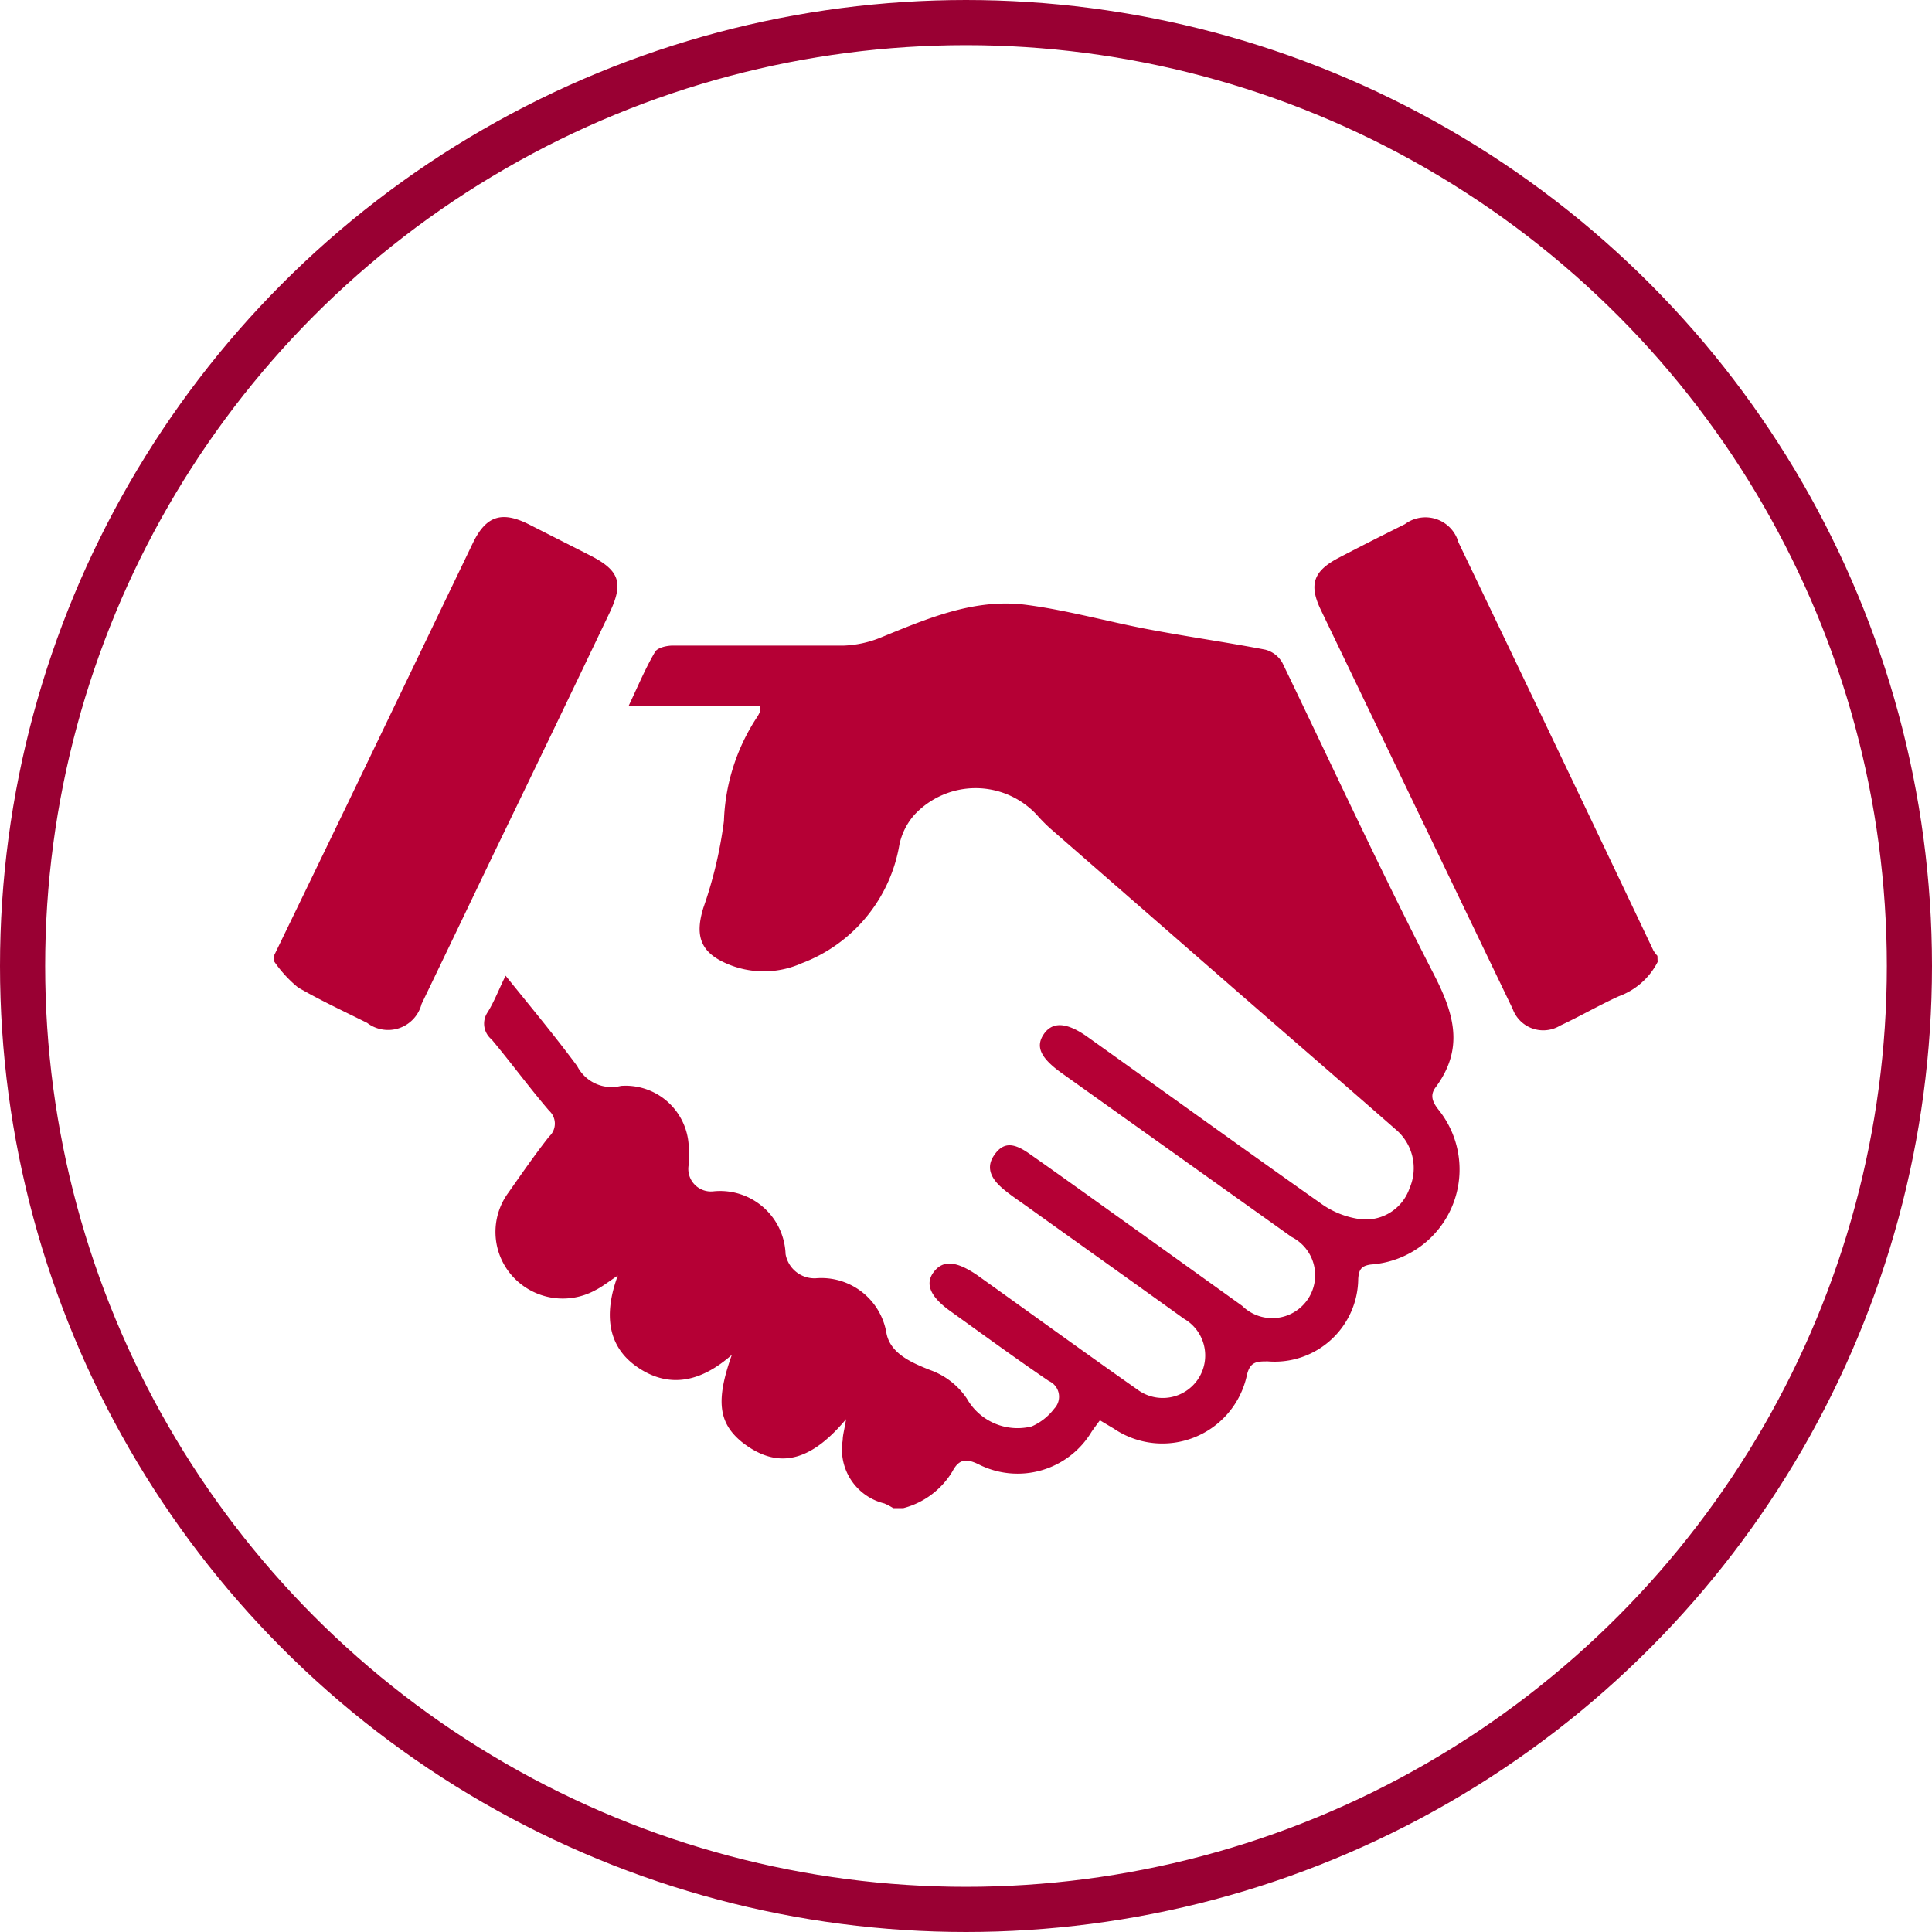
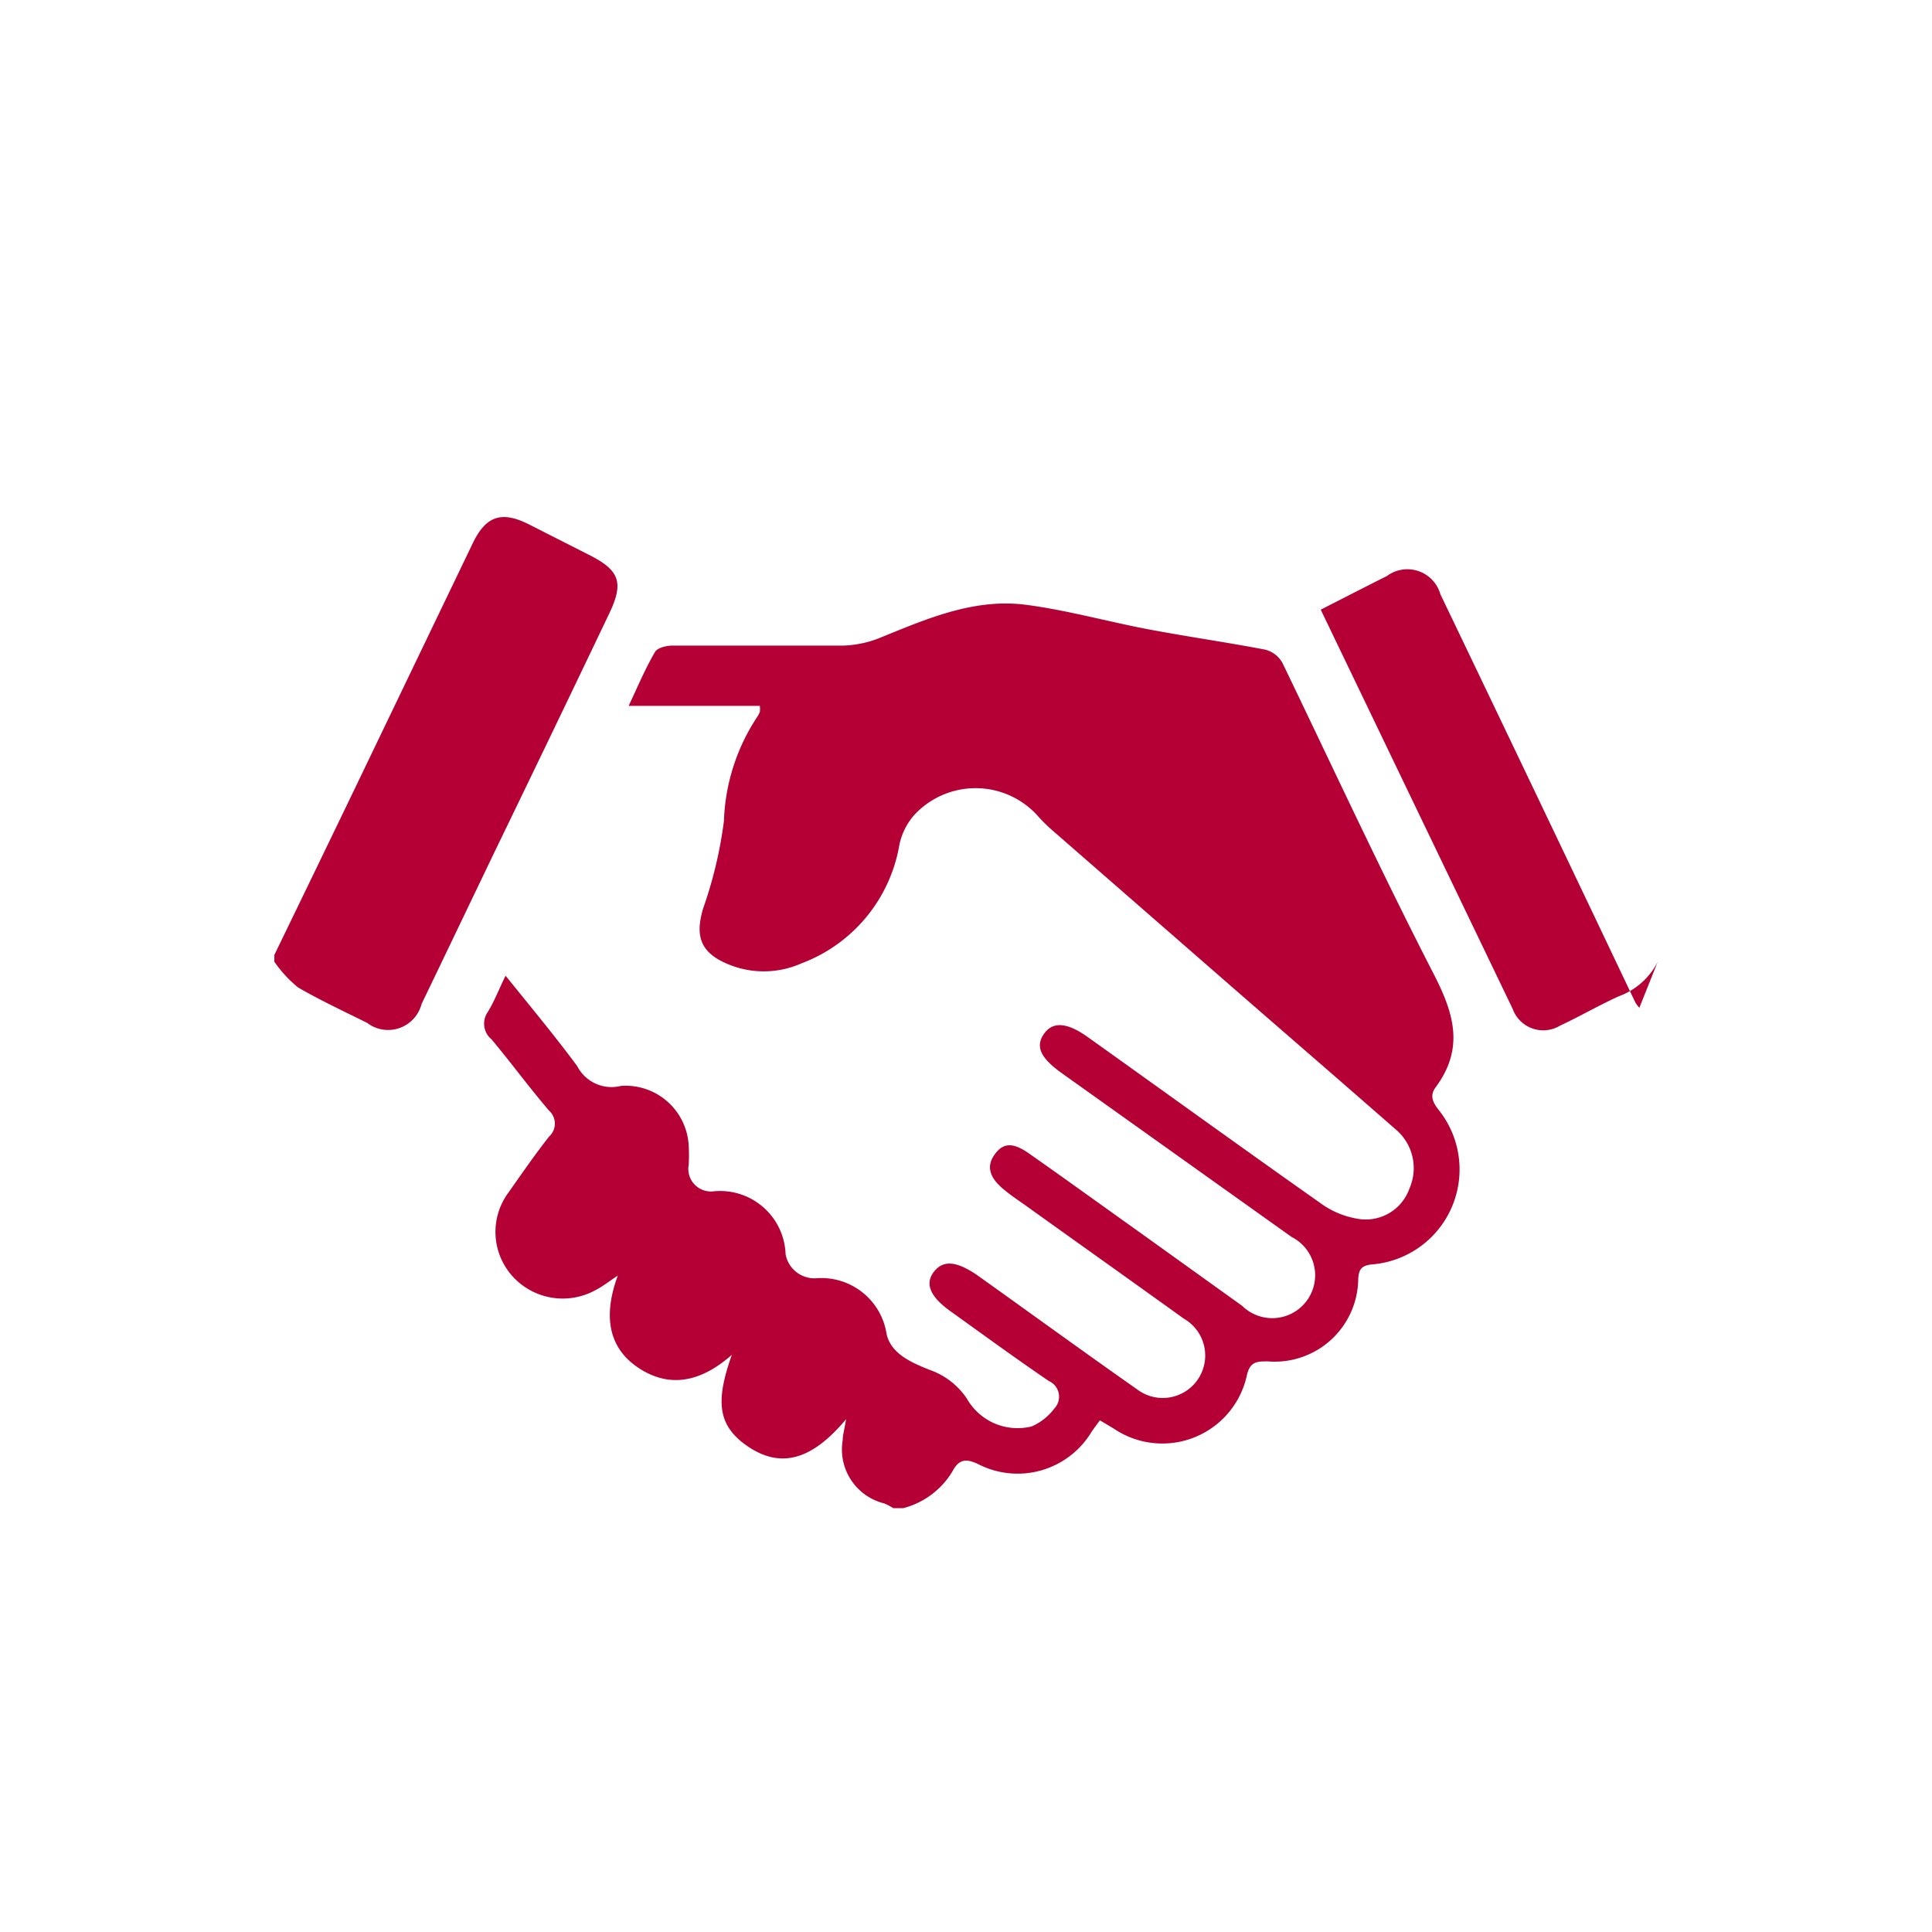
<svg xmlns="http://www.w3.org/2000/svg" viewBox="0 0 85.56 85.56">
  <defs>
    <style>.fc663acb-5ac8-4820-82e8-184403f99bbb{fill:none;stroke:#903;stroke-miterlimit:10;stroke-width:2px;}.bb22ae3d-b57d-4249-accb-7c0a52609f3a{fill:#b50035;}</style>
  </defs>
  <title>circle-partnerCircle</title>
  <g id="6f417927-55f7-4b8d-a7f2-343d8b11c1a3" data-name="Layer 2">
    <g id="350797c3-5ece-425e-aaf3-38fea481a652" data-name="Layer 1">
-       <circle class="fc663acb-5ac8-4820-82e8-184403f99bbb" cx="42.78" cy="42.78" r="41.78" />
      <g id="00c0b8e2-1219-4dd9-8ec8-ebc03664a989" data-name="FDB9yS.tif">
        <path class="bb22ae3d-b57d-4249-accb-7c0a52609f3a" d="M39.56,66.79a2.77,2.77,0,0,0-.4-.21,2.46,2.46,0,0,1-1.84-2.8c0-.22.07-.44.15-.93-1.41,1.68-2.88,2.39-4.63,1C31.81,63,31.7,62,32.41,60c-1.35,1.19-2.74,1.5-4.13.58s-1.55-2.38-.92-4.09c-.45.3-.7.5-1,.65a3,3,0,0,1-3.69-.65,2.93,2.93,0,0,1-.15-3.68c.59-.84,1.17-1.68,1.8-2.48a.77.77,0,0,0,0-1.14c-.86-1-1.68-2.12-2.55-3.16a.9.9,0,0,1-.17-1.21c.29-.47.49-1,.79-1.61,1.12,1.39,2.17,2.65,3.17,4a1.71,1.71,0,0,0,1.94.88,2.8,2.8,0,0,1,3,2.65,7.68,7.68,0,0,1,0,.84,1,1,0,0,0,1.09,1.18,2.9,2.9,0,0,1,3.2,2.78,1.3,1.3,0,0,0,1.34,1.07A2.92,2.92,0,0,1,39.25,59c.15.94,1.13,1.35,1.93,1.67a3.28,3.28,0,0,1,1.64,1.27,2.58,2.58,0,0,0,2.87,1.23,2.51,2.51,0,0,0,1-.79.76.76,0,0,0-.24-1.22c-1.47-1-2.92-2.06-4.37-3.1-.89-.64-1.13-1.21-.72-1.74s1-.47,1.9.14c2.37,1.69,4.72,3.4,7.1,5.07a1.88,1.88,0,1,0,2.07-3.13c-2.28-1.64-4.56-3.26-6.85-4.9-.37-.27-.76-.52-1.11-.81s-.9-.82-.47-1.49.92-.58,1.61-.09c1.61,1.13,3.2,2.28,4.8,3.42l4.6,3.3a1.9,1.9,0,1,0,2.19-3.05L47,47.51c-.93-.67-1.15-1.17-.77-1.72s1-.52,1.89.1c3.45,2.46,6.88,4.94,10.34,7.38a3.86,3.86,0,0,0,1.64.7,2.05,2.05,0,0,0,2.32-1.34A2.24,2.24,0,0,0,61.79,50c-2.59-2.27-5.2-4.52-7.79-6.78l-7.5-6.54a7.61,7.61,0,0,1-.59-.6,3.7,3.7,0,0,0-5.41,0,2.89,2.89,0,0,0-.67,1.33,6.83,6.83,0,0,1-4.33,5.25,4.11,4.11,0,0,1-3.35,0c-1.16-.51-1.37-1.26-1-2.46a18.93,18.93,0,0,0,.91-3.84A8.88,8.88,0,0,1,33.5,31.8a1.42,1.42,0,0,0,.15-.27,1.22,1.22,0,0,0,0-.27H27.84c.43-.91.75-1.68,1.17-2.39.11-.19.52-.28.79-.28,2.53,0,5.05,0,7.58,0a4.79,4.79,0,0,0,1.68-.38c2.06-.84,4.14-1.73,6.42-1.42,1.81.24,3.58.74,5.38,1.08s3.45.57,5.17.9a1.22,1.22,0,0,1,.76.58C59,33.93,61.16,38.6,63.5,43.15c.9,1.75,1.35,3.28.08,5-.28.37-.12.68.13,1a4.22,4.22,0,0,1-3,6.85c-.44.06-.53.24-.56.63a3.7,3.7,0,0,1-4,3.66c-.48,0-.79,0-.93.61a3.83,3.83,0,0,1-5.89,2.37l-.62-.37c-.14.19-.26.35-.37.51a3.82,3.82,0,0,1-5,1.44c-.57-.28-.88-.22-1.16.31A3.59,3.59,0,0,1,40,66.79Z" />
-         <path class="bb22ae3d-b57d-4249-accb-7c0a52609f3a" d="M73.41,42.6a3.13,3.13,0,0,1-1.72,1.52c-.88.4-1.72.89-2.6,1.3a1.44,1.44,0,0,1-2.1-.74Q62.73,35.82,58.49,27c-.54-1.13-.31-1.72.8-2.3s1.95-1,2.93-1.49a1.52,1.52,0,0,1,2.37.81q4.32,9,8.63,18.07a1.5,1.5,0,0,0,.18.24Z" />
+         <path class="bb22ae3d-b57d-4249-accb-7c0a52609f3a" d="M73.41,42.6a3.13,3.13,0,0,1-1.72,1.52c-.88.4-1.72.89-2.6,1.3a1.44,1.44,0,0,1-2.1-.74Q62.73,35.82,58.49,27s1.95-1,2.93-1.49a1.52,1.52,0,0,1,2.37.81q4.32,9,8.63,18.07a1.5,1.5,0,0,0,.18.24Z" />
        <path class="bb22ae3d-b57d-4249-accb-7c0a52609f3a" d="M12.15,42.29q1.65-3.4,3.29-6.8l5.5-11.44c.58-1.2,1.27-1.43,2.46-.84l2.66,1.35c1.38.69,1.58,1.23.92,2.61q-2.52,5.28-5.07,10.54c-1.08,2.25-2.16,4.51-3.24,6.75a1.53,1.53,0,0,1-2.41.84c-1-.5-2.08-1-3.06-1.57a5.47,5.47,0,0,1-1.05-1.14Z" />
      </g>
    </g>
  </g>
</svg>